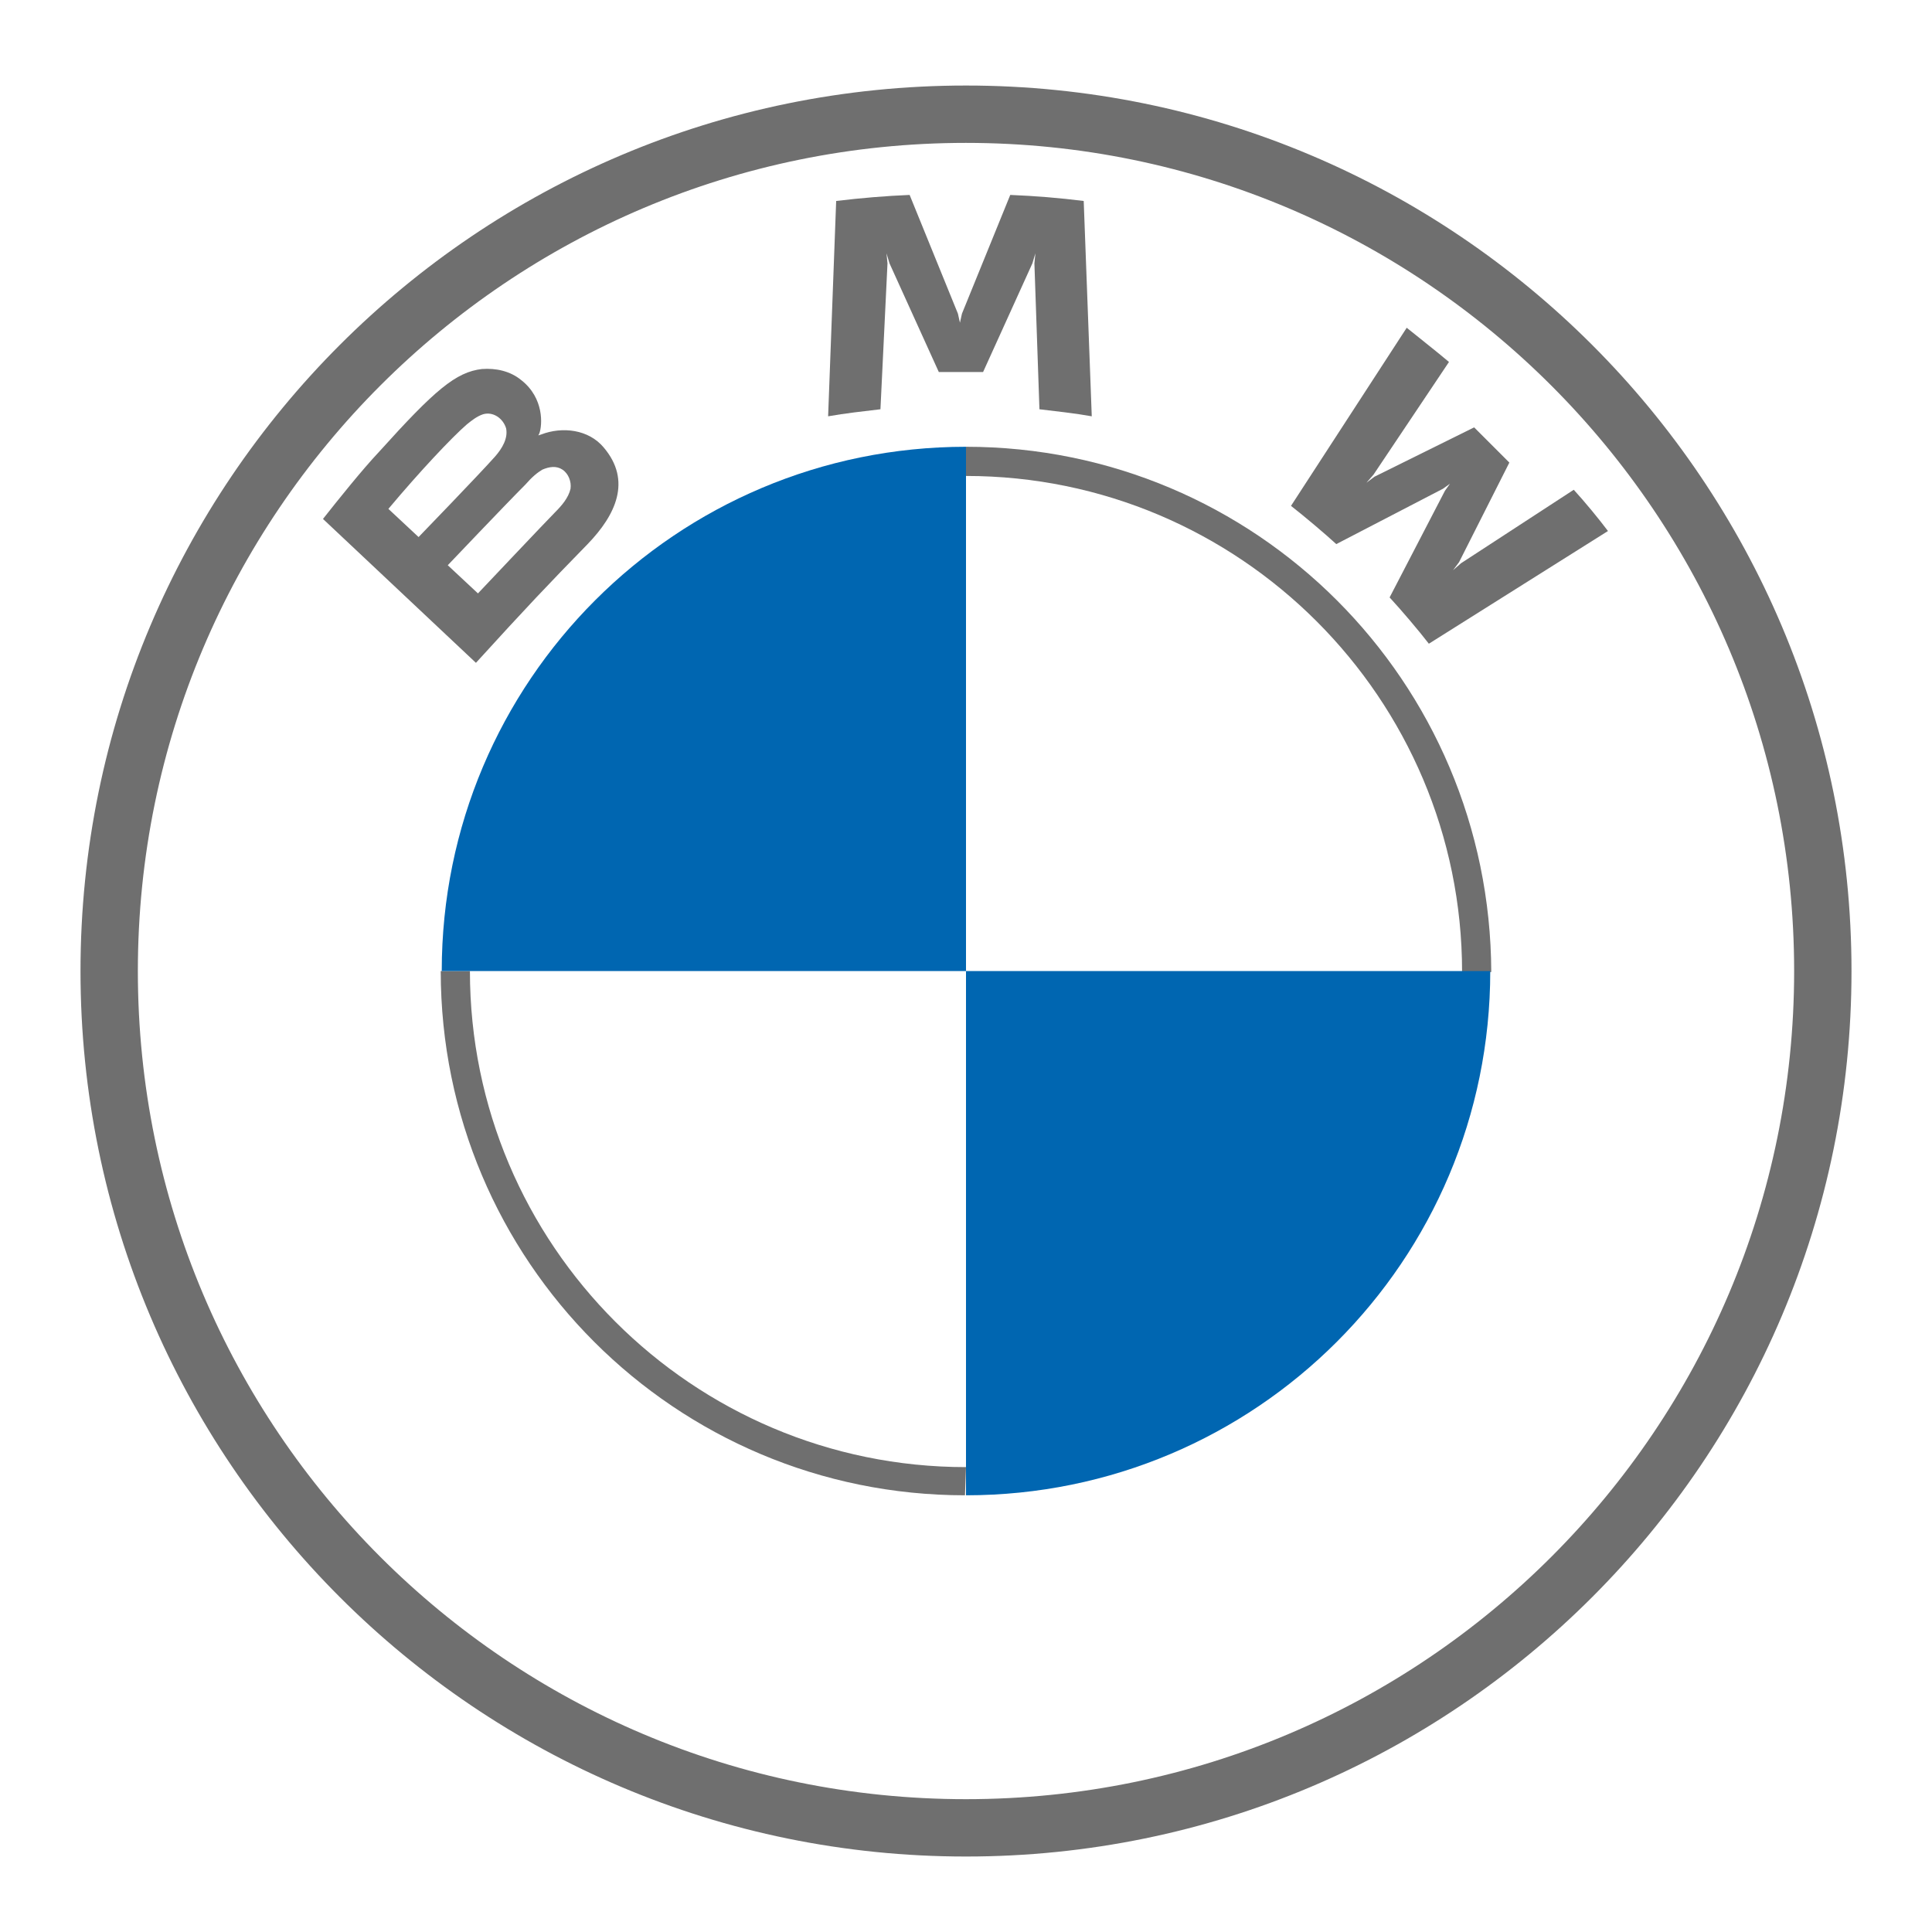
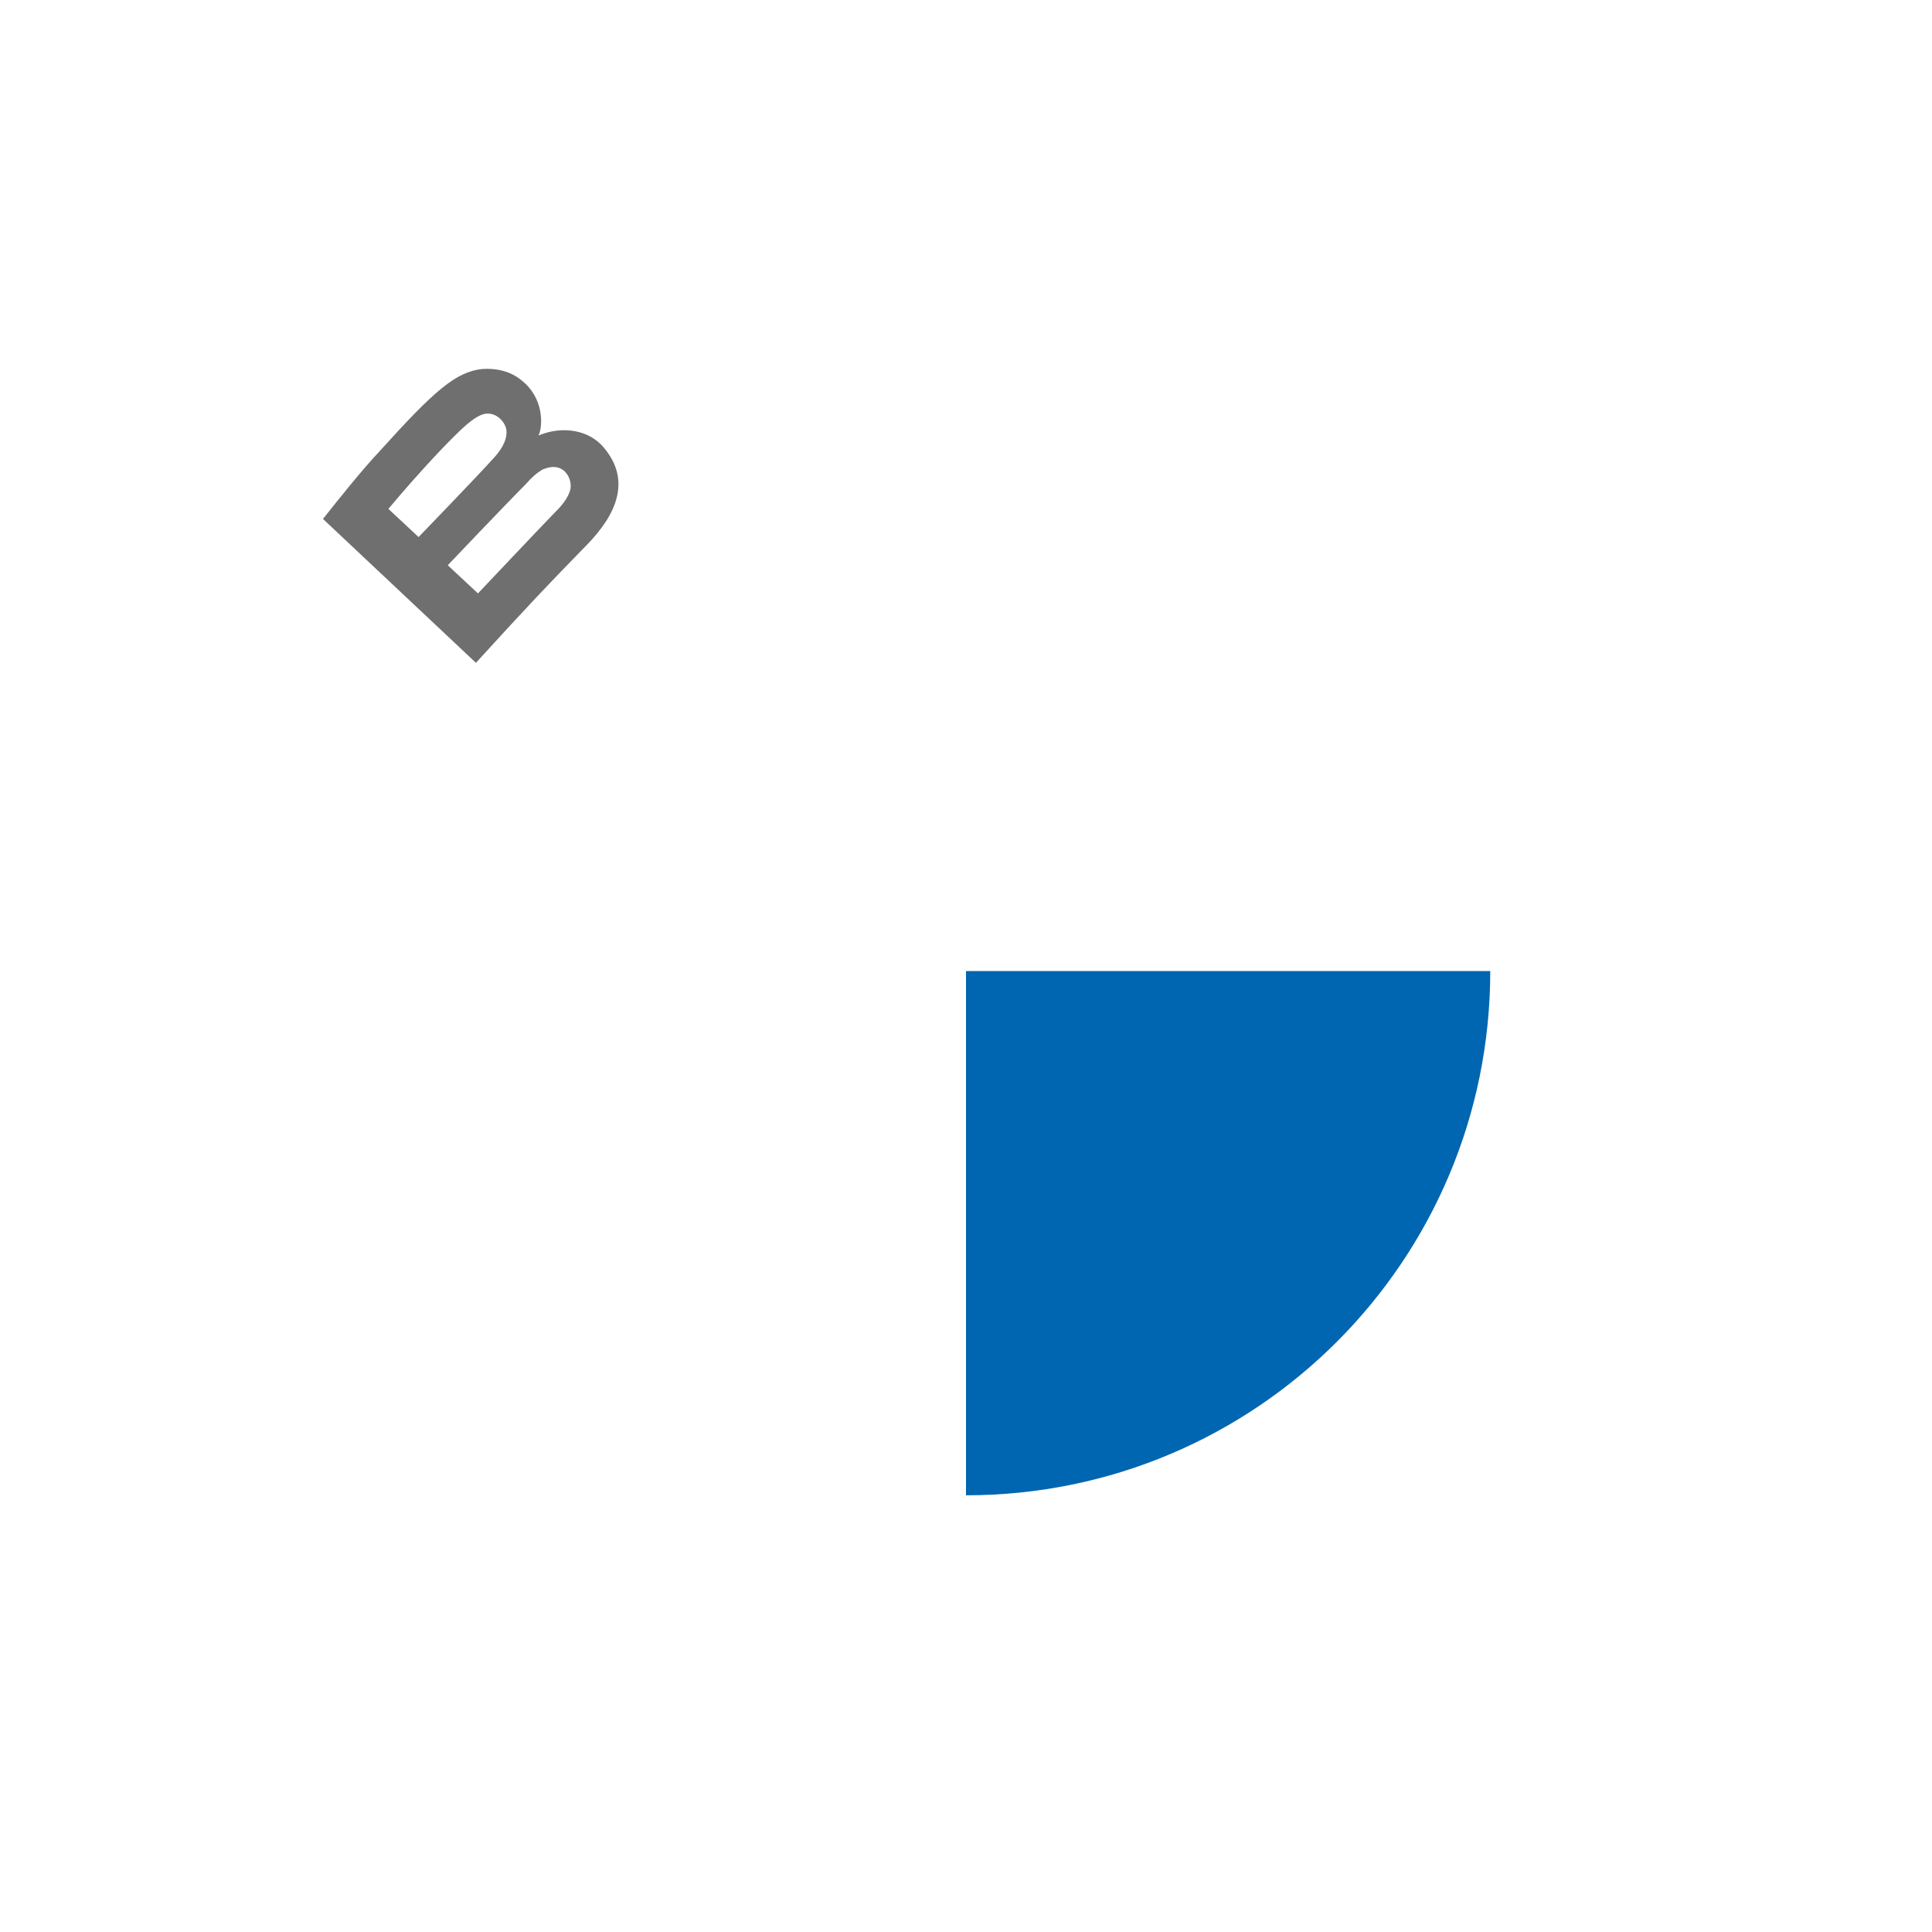
<svg xmlns="http://www.w3.org/2000/svg" version="1.1" id="Livello_1" x="0px" y="0px" viewBox="0 0 192 192" style="enable-background:new 0 0 192 192;" xml:space="preserve">
  <style type="text/css">
	.st0{fill:#6F6F6F;}
	.st1{fill:#0066B1;}
</style>
  <g id="BMW-logo-grey-fallback-53px">
    <g id="BMW-logo">
      <g id="BMW-logo-fallback">
        <g id="BMW_Grey-Colour_RGB-2">
          <g id="BMW_Grey-Colour_RGB">
-             <path id="Shape" class="st0" d="M96,8.5c-48.6,0-88,39.4-88,88s39.4,88,88,88s88-39.4,88-88S144.6,8.5,96,8.5L96,8.5z        M178.3,96.5c0,45.4-36.8,82.3-82.3,82.3s-82.3-36.8-82.3-82.3S50.6,14.2,96,14.2S178.3,51.1,178.3,96.5z" />
-             <path id="Shape_1_" class="st0" d="M96,44.4v2.9l0,0c27.2,0,49.3,22.1,49.3,49.3h2.9C148.1,67.7,124.8,44.4,96,44.4L96,44.4        M96,145.8c-27.2,0-49.3-22.1-49.3-49.3h-2.9c0,28.8,23.3,52.1,52.1,52.1" />
            <g id="Group" transform="translate(7.198, 3.272)">
-               <path id="W_61_" class="st0" d="M130.9,56.1c1.2,1.3,2.9,3.3,3.9,4.6l17.8-11.2c-0.9-1.2-2.3-2.9-3.4-4.1L138,52.7l-0.8,0.7        l0.6-0.8l5-9.9l-3.5-3.5l-9.9,4.9l-0.8,0.6l0.7-0.8l7.5-11.2c-1.3-1.1-2.6-2.1-4.2-3.4L121.1,47c1.4,1.1,3.3,2.7,4.5,3.8        l10.6-5.5l0.7-0.5l-0.5,0.7L130.9,56.1z" />
-               <path id="M_61_" class="st0" d="M90.5,33.7l4.9-10.8l0.3-1l-0.1,1l0.5,14.5c1.7,0.2,3.5,0.4,5.2,0.7l-0.8-21.4        c-2.4-0.3-4.8-0.5-7.3-0.6l-4.8,11.8l-0.2,0.9l-0.2-0.9l-4.8-11.8c-2.4,0.1-4.8,0.3-7.3,0.6l-0.8,21.4        c1.7-0.3,3.5-0.5,5.2-0.7L81,22.9l-0.1-1l0.3,1l4.9,10.8H90.5z" />
              <path id="B_x5F_22d_61_" class="st0" d="M51.2,50.8c2.8-2.9,4.4-6.3,1.6-9.6c-1.5-1.8-4.1-2.1-6.2-1.3L46.3,40l0.1-0.2        c0.3-0.8,0.5-3.5-1.8-5.3c-1.1-0.9-2.5-1.2-3.9-1.1c-2.6,0.3-4.7,2.1-10.2,8.2c-1.7,1.8-4.1,4.8-5.6,6.7l15.2,14.3        C45.2,57,47.2,54.9,51.2,50.8z M31.4,47.3c3.1-3.7,6.3-7.1,7.8-8.4c0.5-0.4,1-0.8,1.6-1c1-0.3,2,0.4,2.3,1.4        c0.2,1-0.4,2-1.1,2.8c-1.6,1.8-7.6,8-7.6,8L31.4,47.3z M37.3,52.9c0,0,5.8-6.1,7.7-8c0.7-0.8,1.2-1.2,1.7-1.5        c0.7-0.3,1.4-0.4,2,0c0.6,0.4,0.9,1.2,0.8,1.9c-0.2,0.9-0.9,1.7-1.5,2.3c-0.8,0.8-7.7,8.1-7.7,8.1L37.3,52.9z" />
            </g>
-             <path id="Path" class="st1" d="M96,44.4v52.1H43.9C43.9,67.7,67.2,44.4,96,44.4z" />
            <path id="Path_1_" class="st1" d="M148.1,96.5c0,28.8-23.3,52.1-52.1,52.1V96.5H148.1z" />
          </g>
        </g>
      </g>
    </g>
  </g>
</svg>